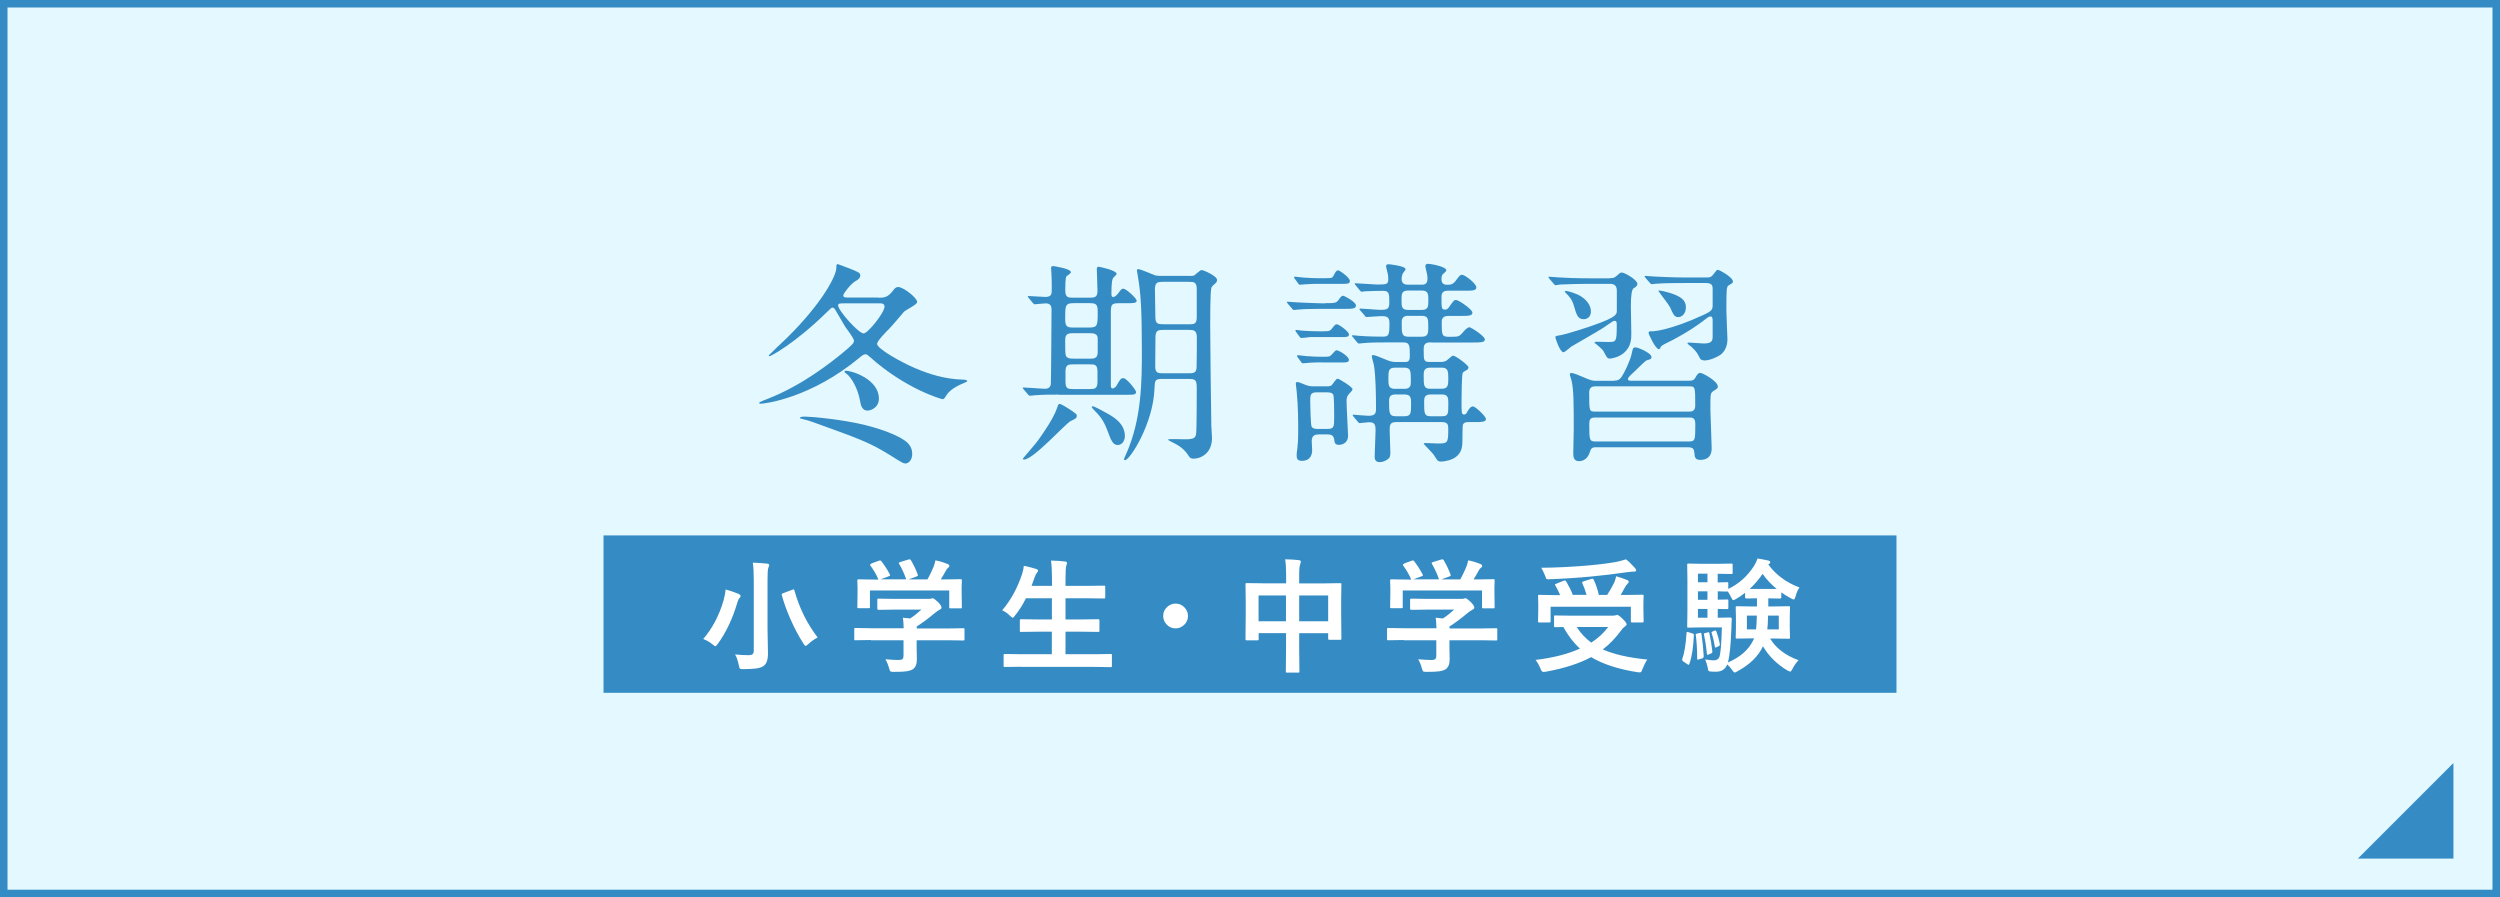
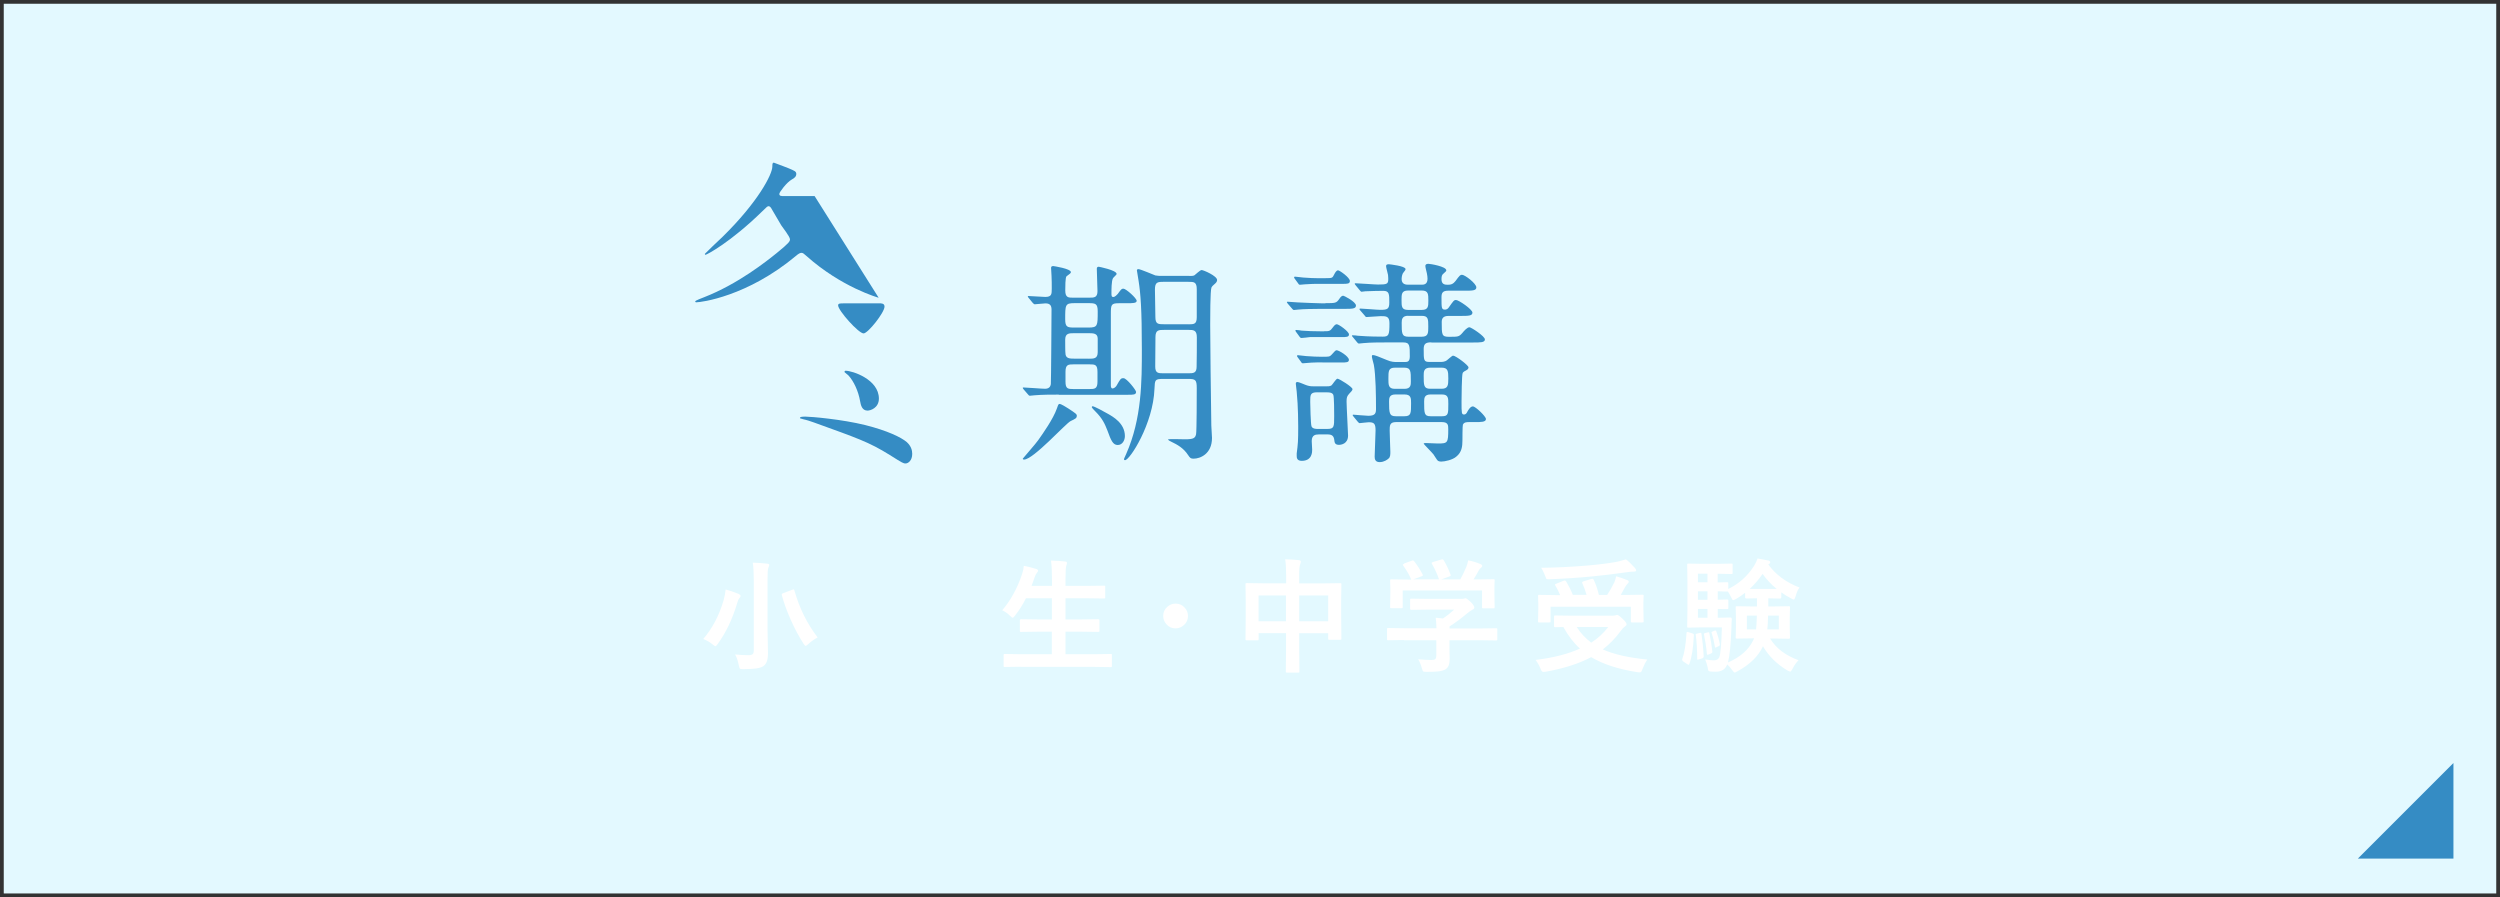
<svg xmlns="http://www.w3.org/2000/svg" id="_レイヤー_2" data-name="レイヤー 2" viewBox="0 0 332.92 119.48">
  <rect x="0" y="0" width="332.92" height="119.48" fill="#333333" stroke="none" />
  <defs>
    <style>
      .cls-1 {
        fill: #fff;
      }

      .cls-2 {
        fill: #e3f9ff;
      }

      .cls-3 {
        fill: #358cc4;
      }
    </style>
  </defs>
  <g id="_レイヤー_1-2" data-name="レイヤー 1">
    <g>
      <rect class="cls-2" x=".5" y=".5" width="331.92" height="118.48" />
-       <path class="cls-3" d="M331.92,1v117.48H1V1h330.92M332.92,0H0v119.48h332.92V0h0Z" />
    </g>
-     <rect class="cls-3" x="80.37" y="71.3" width="172.18" height="20.96" />
    <g>
-       <path class="cls-3" d="M117.01,39.65c.75,0,1.25-.06,1.94-.99.2-.26.35-.44.67-.44.64,0,2.52,1.42,2.52,2,0,.35-1.57,1.07-1.77,1.31-.32.38-1.71,2.03-2.03,2.32-.41.41-1.54,1.57-1.54,1.94,0,.67,3.31,2.49,4.96,3.19,2.06.9,4.21,1.51,6.41,1.57.17,0,.64.03.64.2,0,.12-.99.46-1.16.58-1.02.52-1.45.99-1.77,1.54-.12.2-.2.29-.35.29s-4.93-1.36-9.66-5.6c-.29-.26-.43-.38-.61-.38s-.38.09-.75.41c-6.47,5.4-12.62,6.18-13.29,6.18-.06,0-.12-.06-.12-.15,0-.06.96-.46,1.16-.52,4.55-1.77,8.35-4.81,9.69-5.89,1.68-1.36,1.77-1.57,1.77-1.83,0-.35-.99-1.6-1.16-1.86-.23-.35-1.22-2.12-1.36-2.32-.03-.06-.17-.23-.32-.23s-.23.06-.84.67c-4.21,4.12-7.4,5.8-7.57,5.8-.06,0-.09-.06-.09-.12,0-.03,2.03-1.97,2.38-2.29,4.7-4.61,6.61-8.3,6.61-9.34,0-.38.03-.52.2-.52.96.35,1.68.64,1.97.75.75.32,1.02.41,1.02.75s-.23.55-.61.75c-.67.38-1.65,1.68-1.65,1.91,0,.29.26.29.58.29h4.12ZM106.88,55.8c-.32-.06-.35-.09-.35-.15,0-.15.32-.17.73-.17.7,0,4.84.35,7.98,1.13,2.9.73,4.76,1.62,5.51,2.26.58.52.73,1.1.73,1.57,0,.87-.52,1.28-.9,1.28-.26,0-.35-.03-2.09-1.13-2.79-1.74-4.38-2.26-10.07-4.32-.58-.2-.9-.32-1.54-.46ZM112.28,40.4c-.38,0-.67,0-.67.26,0,.7,2.73,3.74,3.39,3.74.58,0,2.79-2.78,2.79-3.57,0-.44-.41-.44-.73-.44h-4.79ZM112.45,49.54c0-.06.06-.17.15-.17.93,0,4.44,1.16,4.44,3.71,0,1.25-1.13,1.6-1.51,1.6-.75,0-.9-.75-.99-1.25-.23-1.33-.84-2.67-1.57-3.45-.09-.09-.52-.41-.52-.44Z" />
+       <path class="cls-3" d="M117.01,39.65s-4.93-1.36-9.66-5.6c-.29-.26-.43-.38-.61-.38s-.38.09-.75.41c-6.47,5.4-12.62,6.18-13.29,6.18-.06,0-.12-.06-.12-.15,0-.06.96-.46,1.16-.52,4.55-1.77,8.35-4.81,9.69-5.89,1.68-1.36,1.77-1.57,1.77-1.83,0-.35-.99-1.6-1.16-1.86-.23-.35-1.22-2.12-1.36-2.32-.03-.06-.17-.23-.32-.23s-.23.06-.84.67c-4.21,4.12-7.4,5.8-7.57,5.8-.06,0-.09-.06-.09-.12,0-.03,2.03-1.97,2.38-2.29,4.7-4.61,6.61-8.3,6.61-9.34,0-.38.03-.52.2-.52.96.35,1.68.64,1.97.75.75.32,1.02.41,1.02.75s-.23.55-.61.75c-.67.38-1.65,1.68-1.65,1.91,0,.29.26.29.58.29h4.12ZM106.88,55.8c-.32-.06-.35-.09-.35-.15,0-.15.32-.17.73-.17.7,0,4.84.35,7.98,1.13,2.9.73,4.76,1.62,5.51,2.26.58.52.73,1.1.73,1.57,0,.87-.52,1.28-.9,1.28-.26,0-.35-.03-2.09-1.13-2.79-1.74-4.38-2.26-10.07-4.32-.58-.2-.9-.32-1.54-.46ZM112.28,40.4c-.38,0-.67,0-.67.26,0,.7,2.73,3.74,3.39,3.74.58,0,2.79-2.78,2.79-3.57,0-.44-.41-.44-.73-.44h-4.79ZM112.45,49.54c0-.06.06-.17.15-.17.93,0,4.44,1.16,4.44,3.71,0,1.25-1.13,1.6-1.51,1.6-.75,0-.9-.75-.99-1.25-.23-1.33-.84-2.67-1.57-3.45-.09-.09-.52-.41-.52-.44Z" />
      <path class="cls-3" d="M140.99,52.55c-.9,0-2.2,0-3.22.09-.09,0-.52.06-.61.06-.12,0-.17-.06-.26-.17l-.58-.67q-.12-.15-.12-.2c0-.06.06-.06.12-.06.41,0,2.38.17,2.84.17.52,0,.73-.26.78-.64.03-.23.09-9.05.09-9.89,0-.49-.14-.84-.81-.84-.2,0-1.25.12-1.42.12-.09,0-.14-.06-.26-.17l-.55-.67q-.12-.15-.12-.2c0-.06.06-.06.09-.06.32,0,1.88.12,2.23.12.87,0,.87-.38.87-1.13,0-.55,0-1.16-.03-1.68,0-.17-.06-1.04-.06-1.07,0-.2.17-.23.29-.23.06,0,2.35.35,2.35.81,0,.15-.2.26-.58.55-.17.12-.17,1.48-.17,1.89,0,.96.43.96,1.01.96h2.18c.64,0,1.1,0,1.1-.87,0-.41-.09-2.52-.09-2.99,0-.17.09-.26.26-.26.03,0,2.38.46,2.38.96,0,.12-.44.46-.49.58-.2.32-.2,1.54-.2,2,0,.26,0,.49.23.49.26,0,.49-.29.61-.41.46-.64.52-.7.75-.7.35,0,1.77,1.28,1.77,1.62,0,.32-.55.32-1.33.32h-1.04c-1.04,0-1.07.2-1.07,1.45v9.46c0,.15,0,.44.23.44.2,0,.46-.23.55-.41.49-.87.55-.96.9-.96.44,0,1.68,1.6,1.68,1.83,0,.38-.38.38-1.07.38h-9.22ZM143.39,55.4c0,.29-.2.38-.81.67-.64.29-4.96,5.13-6.21,5.13-.12,0-.17-.06-.17-.12,0-.03,1.77-2.03,2.06-2.47.64-.9,2-2.84,2.47-4.18.12-.35.2-.64.35-.64.26,0,.9.44,1.19.61,1.02.67,1.13.75,1.13.99ZM144.96,43.62c1.22,0,1.22-.23,1.22-2.15,0-1.04-.29-1.1-1.22-1.1h-1.89c-1.22,0-1.22.23-1.22,2.15,0,1.04.29,1.1,1.22,1.1h1.89ZM144.96,47.77c.7,0,1.22,0,1.22-.87v-1.8c0-.73-.61-.73-1.22-.73h-1.89c-.7,0-1.22,0-1.22.87,0,.2,0,1.71.03,1.77,0,.75.58.75,1.19.75h1.89ZM142.96,48.52c-.7,0-1.07.03-1.07.99v1.31c0,.96.32.99,1.07.99h2.12c.7,0,1.07-.03,1.07-.99v-1.28c0-.99-.32-1.02-1.07-1.02h-2.12ZM149.8,58.07c0,.55-.32,1.19-.96,1.19s-.9-.64-1.36-1.91c-.35-.9-.67-1.62-1.6-2.55-.12-.12-.49-.49-.49-.58,0-.06.03-.12.12-.12.2,0,1.51.7,2,.99.72.41,2.29,1.28,2.29,2.99ZM158.33,36.75c.32,0,.58,0,.73-.09.14-.09.75-.7.96-.7.23,0,2.06.78,2.06,1.33,0,.17-.12.35-.23.44-.41.35-.44.41-.52.55-.17.38-.17,4.15-.17,4.93,0,1.77.09,10.09.15,13.46,0,.23.09,1.39.09,1.65,0,2.15-1.6,2.76-2.44,2.76-.38,0-.46-.06-.73-.46-.64-.99-1.48-1.42-2.26-1.8-.03,0-.55-.26-.38-.32.15-.06,1.86,0,2.21,0,1.13,0,1.36-.15,1.48-.67.09-.44.09-5.28.09-6.15,0-1.1-.17-1.22-1.13-1.22h-3.31c-1.16,0-1.13.12-1.19,1.33-.17,4.64-3.28,9.49-3.92,9.49-.12,0-.14-.09-.14-.12,0-.12.26-.58.29-.7,2.09-4.7,2.09-9.72,2.09-13.92,0-5.42-.17-7.43-.43-9.11-.03-.23-.23-1.36-.23-1.42,0-.12.09-.17.2-.17.29,0,2.06.78,2.26.84.29.06.58.06.87.06h3.63ZM158.3,43.19c.75,0,1.07-.06,1.07-.96v-3.71c0-.99-.38-.99-1.13-.99h-3.31c-.81,0-1.13.06-1.13,1.04,0,.52.06,3.07.06,3.65,0,.96.38.96,1.19.96h3.25ZM158.22,49.71c.67,0,1.13,0,1.13-.87.03-1.04.03-2.84.03-3.92,0-.96-.43-.99-1.1-.99h-3.22c-.75,0-1.19,0-1.19.96,0,.55-.03,3.31-.03,3.92,0,.87.38.9,1.07.9h3.31Z" />
      <path class="cls-3" d="M176.51,40.37c1.3,0,1.45,0,1.83-.55.2-.32.38-.44.52-.44s1.71.81,1.71,1.31c0,.44-.52.44-1.57.44h-3.19c-1.02,0-2.26.03-2.87.09-.12,0-.52.06-.61.06-.12,0-.17-.06-.26-.17l-.58-.67c-.09-.15-.12-.15-.12-.2s.03-.06.12-.06c.2,0,1.1.09,1.31.09.72.03,2.49.12,3.13.12h.58ZM176.54,37.04c.84,0,.9,0,1.13-.49.12-.23.29-.55.52-.55.2,0,1.57.96,1.57,1.42,0,.38-.35.38-.96.38h-3.1c-.52,0-1.19,0-1.89.06-.12,0-.58.06-.7.06s-.2-.09-.23-.17l-.49-.67s-.06-.09-.06-.15.06-.09.12-.09c.17,0,.96.12,1.1.12.99.06,1.28.09,2.09.09h.9ZM176.34,44.11c.67,0,.78,0,1.16-.52.23-.32.38-.41.52-.41.26,0,1.62.96,1.62,1.36,0,.35-.38.35-.96.35h-4.23c-.2.03-.99.12-1.13.12s-.2-.09-.26-.17l-.49-.67c-.03-.06-.06-.09-.06-.17,0-.06.06-.06.09-.06.14,0,.64.06.75.09.84.06,1.6.09,2.47.09h.52ZM175.58,57.86c-.29,0-.9,0-.9.87,0,.17.06.99.06,1.16,0,.29,0,1.48-1.39,1.48-.67,0-.67-.46-.67-.67v-.32c.17-1.28.2-1.68.2-3.57,0-.17,0-2.7-.2-4.64,0-.15-.12-.9-.12-1.07,0-.15.06-.23.23-.23.2,0,1.07.41,1.28.46.38.12.67.12.93.12h1.57c.32,0,.52,0,.73-.12.14-.09.61-.9.81-.9.23,0,2,1.1,2,1.39,0,.15-.17.35-.41.58-.32.35-.38.52-.38,1.07,0,.67.2,4.23.2,4.52,0,1.13-.93,1.25-1.22,1.25-.55,0-.58-.35-.61-.61-.06-.55-.29-.78-.9-.78h-1.22ZM176.08,48.26c-.55,0-.9,0-1.45.03-.17,0-.96.09-1.13.09-.12,0-.2-.09-.23-.17l-.49-.67s-.06-.06-.06-.15c0-.06.06-.09.12-.09.17,0,.96.12,1.1.12,1.02.06,1.28.09,2.09.09.93,0,1.04,0,1.28-.26.41-.46.55-.61.67-.61.32,0,1.65.81,1.65,1.28,0,.35-.38.35-.96.35h-2.58ZM175.41,52.24c-.93,0-.93.35-.93,1.25,0,.38.06,2.99.17,3.28.14.35.61.35.84.35h1.25c.93,0,.93-.26.93-1.71,0-.44,0-2.58-.12-2.84-.15-.32-.61-.32-.81-.32h-1.33ZM190.58,45.59c-.67,0-.99.17-.99.87,0,1.57,0,1.74.81,1.74h1.39c.23,0,.61,0,.9-.23.14-.09.67-.61.81-.61.35,0,2.06,1.28,2.06,1.57,0,.17-.15.32-.35.41-.35.17-.41.29-.43.35-.12.2-.15,3.28-.15,3.8,0,1.54,0,1.71.35,1.71.17,0,.32-.12.46-.44.12-.2.38-.64.7-.64.35,0,1.74,1.33,1.74,1.68,0,.41-.64.41-1.45.41h-.84c-.23,0-.64,0-.78.35-.06.12-.06,1.91-.06,2.06,0,.84-.09,1.6-.81,2.18-.49.44-1.54.67-2.03.67-.12,0-.32-.03-.44-.12-.12-.09-.49-.73-.58-.84-.17-.23-1.3-1.36-1.3-1.42,0-.09.17-.09.29-.09.2,0,1.33.06,1.59.06,1.31,0,1.39-.06,1.39-1.89,0-.52,0-.96-.84-.96h-6.12c-.84,0-.84.46-.84,1.13,0,.44.09,2.61.09,2.81,0,.38,0,.75-.26.93-.12.12-.58.46-1.16.46s-.67-.38-.67-.73c0-.49.12-2.93.12-3.48,0-.93-.2-1.1-.93-1.1-.17,0-1.07.12-1.19.12-.09,0-.15-.09-.26-.2l-.55-.67q-.12-.15-.12-.17c0-.09.06-.09.09-.09.06,0,1.68.15,2,.15.96,0,1.02-.38,1.02-.96,0-1.62-.03-4.44-.29-5.83-.03-.15-.26-.93-.26-1.1,0-.06,0-.2.12-.2.29,0,.81.23,1.89.67.58.26,1.04.26,1.33.26h1.07c.38,0,.64-.09.64-.75,0-1.45,0-1.86-.87-1.86h-2.32c-.67,0-2.09,0-2.96.09-.09,0-.52.06-.61.06-.12,0-.17-.06-.26-.17l-.55-.67q-.14-.15-.14-.2c0-.06.09-.06.12-.06.09,0,.58.03.67.06.38.03,1.48.12,3.31.12.81,0,.9-.2.9-1.8,0-.93-.46-.93-1.16-.93-.26,0-1.71.12-1.88.12-.12,0-.17-.06-.26-.2l-.58-.67q-.12-.15-.12-.17c0-.06.06-.09.12-.09.38,0,2.23.17,2.67.17.96,0,1.19-.12,1.19-.99,0-1.1,0-1.54-.81-1.54-.26,0-2.09.03-2.38.06-.09,0-.41.06-.49.06s-.15-.06-.26-.2l-.55-.67q-.12-.15-.12-.17c0-.06.06-.09.09-.09.44,0,2.52.17,3.02.17,1.16,0,1.36-.06,1.36-.7,0-.06,0-.29-.03-.58-.03-.17-.26-.99-.26-1.16,0-.23.15-.26.38-.26.06,0,2.21.23,2.21.64,0,.12-.03.15-.32.52-.06.06-.2.41-.2.81,0,.75.64.75.87.75h1.83c.2,0,.75,0,.75-.78,0-.23-.03-.46-.09-.75-.03-.15-.2-.78-.2-.96,0-.2.14-.29.41-.29.23,0,2.38.35,2.38.87,0,.12-.09.17-.38.44-.2.15-.26.35-.26.73,0,.7.43.75.84.75.46,0,.7-.09,1.02-.49.55-.75.64-.84.87-.84.38,0,1.91,1.16,1.91,1.68,0,.44-.55.44-1.57.44h-2.2c-.75,0-.87.35-.87.87,0,1.48,0,1.65.49,1.65.14,0,.35-.09.46-.26.64-.9.7-1.02.99-1.02.35,0,2.18,1.25,2.18,1.68s-.52.44-1.57.44h-1.62c-.72,0-.9.35-.9.81,0,1.71,0,1.97.96,1.97,1.22,0,1.33,0,1.77-.49.26-.32.67-.78.96-.78.23,0,2.06,1.19,2.06,1.62,0,.41-.58.41-1.57.41h-5.54ZM185.79,48.96c-.9,0-.9.44-.9,1.51,0,.78,0,1.31.87,1.31h1.28c.84,0,.84-.55.84-.99,0-1.39,0-1.83-.9-1.83h-1.19ZM185.82,52.53c-.81,0-.84.49-.84.93,0,1.57.03,1.97.9,1.97h1.13c.9,0,.9-.38.9-1.74,0-.64,0-1.16-.87-1.16h-1.22ZM187.51,38.69c-.87,0-.87.49-.87,1.25,0,.87,0,1.33.87,1.33h1.83c.87,0,.87-.49.87-1.25,0-.84,0-1.33-.87-1.33h-1.83ZM187.53,42.05c-.81,0-.87.49-.87.93,0,1.42,0,1.86.9,1.86h1.77c.87,0,.87-.49.87-1.33,0-1.02,0-1.45-.87-1.45h-1.8ZM190.46,48.96c-.87,0-.87.55-.87,1.07,0,1.28,0,1.74.87,1.74h1.51c.84,0,.9-.44.9-1.36,0-1.02-.06-1.45-.9-1.45h-1.51ZM190.49,52.53c-.78,0-.84.46-.84.93,0,1.6,0,1.97.87,1.97h1.51c.84,0,.84-.32.84-1.65,0-.75,0-1.25-.84-1.25h-1.54Z" />
-       <path class="cls-3" d="M214.39,37.04c.41,0,.58-.03.84-.26.46-.41.55-.49.73-.49.41,0,2.09.99,2.09,1.51,0,.26-.23.44-.49.58q-.38.2-.38,2.41c0,.52.06,3.02.06,3.6,0,.7,0,1.74-.96,2.58-.7.61-1.65.78-1.91.78-.32,0-.38-.12-.84-.99-.14-.26-1.01-.99-1.19-1.1,0-.15.17-.15.29-.15.23,0,1.3.03,1.54.03,1.07,0,1.13,0,1.13-2.26,0-.26,0-.55-.26-.55-.09,0-.17,0-.26.06-.29.2-.93.64-1.33.9-1.16.73-3.04,1.77-4.21,2.47-.14.09-.84.75-1.04.75-.46,0-1.07-1.86-1.07-1.97,0-.17.06-.2.26-.23.61-.06,2.03-.49,2.79-.73,5.11-1.62,5.13-2.03,5.13-2.64v-2.67c0-.84-.64-.87-.9-.87h-2.99c-.7,0-2.64.03-3.65.09-.09,0-.52.09-.61.09-.12,0-.17-.09-.26-.2l-.58-.67q-.12-.15-.12-.2c0-.06.06-.06.12-.06.17,0,1.04.09,1.25.09.84.06,2.35.12,4,.12h2.84ZM211.86,41.47c0,.78-.55,1.04-.96,1.04-.78,0-.96-.58-1.3-1.77-.26-.87-.61-1.25-1.07-1.71-.03-.03-.15-.17-.15-.2s.03-.09.15-.09c.26,0,1.42.35,1.97.7.7.44,1.36,1.16,1.36,2.03ZM214.88,50.7c.58,0,.81-.17,1.07-.52.35-.52,1.16-2.18,1.33-3.05.17-.81.2-.87.52-.87.35,0,2.12.75,2.12,1.28,0,.26-.09.29-.67.46-.15.06-1.16,1.04-1.39,1.28-.99.93-1.07,1.02-1.07,1.19,0,.23.26.23.43.23h7.77c.46,0,.64-.15.78-.41.14-.26.35-.64.64-.64.32,0,2.35,1.1,2.35,1.83,0,.2-.06.26-.61.61-.38.26-.38.35-.38,2.47,0,.73.17,4.29.17,5.08,0,.41,0,1.6-1.54,1.6-.7,0-.72-.44-.75-.84-.06-.61-.14-.84-.93-.84h-12.21c-.23,0-.58,0-.73.46-.15.46-.44,1.39-1.54,1.39-.73,0-.73-.7-.73-1.1,0-.44.06-2.64.06-3.13,0-3.51,0-5.22-.29-6.5-.03-.12-.23-.7-.23-.84,0-.12.09-.17.2-.17.32,0,1.19.38,1.51.52,1.1.46,1.22.52,1.8.52h2.29ZM212.44,51.45c-.26,0-.81.03-.81.81,0,2.52,0,2.55.81,2.55h12.5c.26,0,.81,0,.81-.78,0-2.55,0-2.58-.81-2.58h-12.5ZM224.92,58.79c.84,0,.84-.23.84-2.32,0-.81-.35-.87-.78-.87h-12.53c-.61,0-.81.17-.81.87,0,2.09,0,2.32.84,2.32h12.44ZM227.41,36.95c.38,0,.55-.15.75-.41.43-.55.46-.61.61-.61s2,.96,2,1.57c0,.17-.06.2-.55.49-.32.2-.32.52-.32,3.42,0,.61.14,3.31.14,3.8,0,.29-.06,1.48-1.01,2.09-.44.29-1.36.7-2.03.7-.32,0-.55-.12-.61-.26-.32-.64-.49-.96-1.13-1.54-.06-.06-.55-.38-.55-.49,0-.09.2-.09.23-.09.26,0,1.62.12,1.94.12,1.01,0,1.19-.32,1.19-.9v-2.12c0-.17,0-.58-.26-.58-.2,0-.29.03-.9.52-1.97,1.51-4.29,2.7-4.73,2.9-.41.2-.93.44-1.02.64-.09.23-.12.29-.26.29-.44,0-1.36-1.97-1.36-2.15,0-.23.09-.23.64-.23.12,0,2.41-.2,6.61-2.15,1.28-.58,1.28-.75,1.28-1.51v-1.86c0-.49,0-.9-.9-.9h-2.93c-.7,0-2.64,0-3.66.09-.09,0-.52.06-.61.06-.12,0-.17-.06-.26-.17l-.58-.67q-.12-.15-.12-.2c0-.06.06-.06.12-.06.17,0,1.07.09,1.28.09.81.03,2.32.12,3.97.12h3.02ZM224.51,40.92c0,.73-.44,1.31-1.02,1.31-.49,0-.64-.29-1.1-1.33-.15-.32-1.54-2.09-1.54-2.15s.09-.06.15-.06c.09,0,.61.09,1.39.32,1.45.46,2.12.96,2.12,1.91Z" />
    </g>
    <g>
      <path class="cls-1" d="M93.65,85.09c1.2-1.39,2.11-3.1,2.71-5.15.15-.53.23-1.01.27-1.44.46.11,1.03.31,1.71.58.19.09.28.17.28.27,0,.11-.04.2-.13.27-.14.16-.24.38-.31.66-.63,2.13-1.5,3.96-2.6,5.47-.15.21-.25.31-.31.31-.05,0-.17-.08-.36-.23-.35-.3-.76-.54-1.24-.73ZM97.9,87.15c.53.06,1.11.1,1.75.1.29,0,.48-.05.58-.14.1-.09.15-.26.15-.5v-9.32c0-.98-.04-1.77-.13-2.36.68.02,1.32.06,1.91.13.19.02.28.08.28.19,0,.06-.04.19-.12.36-.08.16-.11.71-.11,1.65v6.49l.06,3.28c0,.83-.2,1.39-.6,1.67-.24.16-.56.26-.97.32-.38.05-.94.08-1.69.09-.27,0-.43-.02-.48-.07-.04-.04-.09-.19-.14-.43-.14-.67-.3-1.14-.49-1.43ZM108.88,84.89c-.44.23-.85.52-1.23.87-.18.17-.3.25-.36.25-.07,0-.17-.1-.3-.31-.62-.97-1.2-2.05-1.73-3.26-.49-1.12-.88-2.18-1.14-3.17-.01-.05-.02-.09-.02-.12,0-.06.08-.12.25-.18l1.15-.43c.1-.04.17-.06.19-.06.04,0,.08.05.1.15.66,2.34,1.68,4.42,3.09,6.25Z" />
-       <path class="cls-1" d="M115.99,85.23l-2.06.03c-.09,0-.14-.01-.15-.03-.02-.02-.02-.07-.02-.15v-1.27c0-.09.01-.15.03-.16.02-.02.07-.02.15-.02l2.06.03h4.34c-.02-.62-.05-1.08-.1-1.4l.96.1c.5-.32,1-.72,1.5-1.18h-3.56l-2.13.03c-.12,0-.18-.05-.18-.16v-1.16c0-.09.01-.14.03-.15s.07-.02.14-.02l2.13.03h4.47c.21,0,.35-.01.39-.03.11-.04.18-.06.21-.06.11,0,.35.17.72.52.31.32.46.56.46.71,0,.13-.07.22-.2.27-.23.12-.49.3-.79.55-.78.66-1.55,1.23-2.31,1.71v.27h4.12l2.06-.03c.09,0,.14.01.16.03.02.02.02.07.02.15v1.27c0,.08,0,.13-.03.15-.02.02-.07.03-.16.03l-2.06-.03h-4.12v1.07l.03,1.43c0,.66-.17,1.11-.52,1.35-.24.15-.54.24-.91.29-.35.05-.89.07-1.62.07-.27,0-.43-.02-.48-.06-.05-.04-.1-.18-.17-.41-.12-.46-.29-.86-.49-1.21.66.06,1.24.1,1.76.1.25,0,.42-.04.52-.13.09-.09.13-.23.13-.44v-2.06h-4.34ZM116.03,75.04l.99-.36c.08-.03.13-.05.18-.05.06,0,.12.04.19.13.42.55.79,1.12,1.1,1.72.03.07.05.12.05.14,0,.04-.07.08-.2.13l-1.09.4h3.43c-.24-.71-.56-1.4-.94-2.06-.03-.05-.05-.09-.05-.12,0-.04.07-.08.2-.13l1.09-.33c.07-.02.12-.03.15-.03.06,0,.12.04.18.13.35.59.66,1.22.91,1.92.02.05.02.09.02.11,0,.04-.07.09-.21.14l-1.07.38h2.55c.24-.41.51-.97.81-1.67.1-.25.18-.54.25-.87.58.11,1.12.28,1.63.49.16.07.23.15.23.25,0,.09-.05.17-.16.25-.11.07-.22.2-.31.38-.23.43-.46.82-.68,1.17h.43l2.18-.03c.1,0,.16.01.18.03.02.02.02.07.02.15l-.03.89v.76l.03,1.85c0,.1-.01.16-.04.18-.02.02-.08.02-.16.02h-1.3c-.09,0-.14-.01-.16-.04-.02-.02-.02-.08-.02-.16v-2.18h-10.56v2.18c0,.09-.01.15-.03.16s-.07.02-.15.02h-1.3c-.1,0-.16-.01-.18-.03-.02-.02-.02-.07-.02-.15l.03-1.86v-.61l-.03-1.02c0-.09.01-.14.04-.15.02-.02.08-.02.16-.02l2.17.03h.44c-.26-.64-.62-1.25-1.06-1.85-.04-.06-.06-.1-.06-.13,0-.04.06-.08.18-.12Z" />
      <path class="cls-1" d="M135.92,88.79l-2.09.03c-.09,0-.14-.01-.16-.03-.02-.02-.02-.07-.02-.14v-1.39c0-.09.01-.14.04-.15.02-.02.06-.02.15-.02l2.09.03h4.14v-3h-1.81l-2.28.03c-.09,0-.14-.01-.15-.03-.02-.02-.02-.07-.02-.15v-1.35c0-.11.06-.16.18-.16l2.28.03h1.81v-2.82h-3.46c-.41.84-.9,1.61-1.45,2.3-.15.2-.26.3-.31.3-.05,0-.17-.09-.36-.27-.32-.32-.66-.56-1.04-.73,1.13-1.32,2.02-2.93,2.65-4.83.12-.37.2-.73.23-1.09.39.07.93.2,1.6.4.2.05.3.14.3.25,0,.07-.06.17-.17.3-.1.11-.21.32-.31.63l-.39,1.09h2.72v-.86c0-1.04-.04-1.88-.13-2.51.77.02,1.39.06,1.86.12.18.02.27.08.27.18,0,.09-.03.2-.08.33-.08.2-.12.81-.12,1.83v.91h2.84l2.26-.03c.1,0,.15.01.17.03.02.02.02.07.02.15v1.36c0,.09-.01.14-.03.15s-.08.02-.16.02l-2.26-.03h-2.84v2.82h2.06l2.28-.03c.12,0,.18.05.18.16v1.35c0,.08,0,.13-.03.15-.02.02-.07.03-.15.03l-2.28-.03h-2.06v3h3.91l2.09-.03c.09,0,.15.01.16.03.02.02.02.07.02.15v1.39c0,.08,0,.13-.03.15-.02.02-.07.03-.16.03l-2.09-.03h-9.84Z" />
      <path class="cls-1" d="M156.55,80.38c.49,0,.9.18,1.22.55.29.31.43.68.43,1.1,0,.49-.18.9-.55,1.22-.31.28-.68.43-1.1.43-.49,0-.9-.18-1.22-.55-.28-.31-.43-.68-.43-1.1,0-.49.18-.9.55-1.22.31-.28.68-.43,1.1-.43Z" />
      <path class="cls-1" d="M171.12,74.48c.74.02,1.35.05,1.83.11.19.02.28.09.28.2,0,.11-.03.22-.08.33-.09.21-.14.65-.14,1.33v1.24h3.2l2.24-.03c.09,0,.14.01.16.03.02.02.02.07.02.15l-.03,2.05v1.91l.03,3.22c0,.08,0,.13-.03.15s-.07.03-.15.03h-1.4c-.09,0-.15-.01-.16-.04-.02-.02-.02-.06-.02-.15v-.69h-3.86v2.03l.03,3.05c0,.09-.01.14-.03.15-.02.02-.07.02-.14.02h-1.47c-.09,0-.14-.01-.15-.03-.02-.02-.02-.07-.02-.15l.03-3.02v-2.06h-3.65v.76c0,.1-.01.16-.03.18-.02.02-.07.02-.15.02h-1.4c-.09,0-.14-.01-.15-.04-.02-.02-.02-.07-.02-.16l.03-3.23v-1.7l-.03-2.31c0-.09.01-.15.03-.16s.07-.02.15-.02l2.24.03h2.99v-1.1c0-.88-.04-1.58-.13-2.11ZM167.6,79.3v3.43h3.65v-3.43h-3.65ZM176.87,79.3h-3.86v3.43h3.86v-3.43Z" />
      <path class="cls-1" d="M186.94,85.23l-2.06.03c-.09,0-.14-.01-.15-.03-.02-.02-.02-.07-.02-.15v-1.27c0-.09.01-.15.03-.16.02-.02.07-.02.15-.02l2.06.03h4.34c-.02-.62-.05-1.08-.1-1.4l.96.1c.5-.32,1-.72,1.5-1.18h-3.56l-2.13.03c-.12,0-.18-.05-.18-.16v-1.16c0-.09.01-.14.03-.15s.07-.02.14-.02l2.13.03h4.47c.21,0,.35-.01.39-.03.11-.04.18-.06.21-.06.11,0,.35.17.72.52.31.32.46.56.46.71,0,.13-.07.22-.2.27-.23.12-.49.3-.79.55-.78.66-1.55,1.23-2.31,1.71v.27h4.12l2.06-.03c.09,0,.14.01.16.03.02.02.02.07.02.15v1.27c0,.08,0,.13-.03.15-.02.02-.07.03-.16.03l-2.06-.03h-4.12v1.07l.03,1.43c0,.66-.17,1.11-.52,1.35-.24.15-.54.24-.91.29-.35.05-.89.07-1.62.07-.27,0-.43-.02-.48-.06-.05-.04-.1-.18-.17-.41-.12-.46-.29-.86-.49-1.21.66.06,1.24.1,1.76.1.25,0,.42-.04.52-.13.09-.09.13-.23.13-.44v-2.06h-4.34ZM186.98,75.04l.99-.36c.08-.03.13-.05.18-.05.06,0,.12.04.19.13.42.55.79,1.12,1.1,1.72.03.07.05.12.05.14,0,.04-.07.08-.2.13l-1.09.4h3.43c-.24-.71-.56-1.4-.94-2.06-.03-.05-.05-.09-.05-.12,0-.04.07-.08.2-.13l1.09-.33c.07-.02.12-.03.15-.03.06,0,.12.04.18.13.35.59.66,1.22.91,1.92.02.05.02.09.02.11,0,.04-.07.09-.21.14l-1.07.38h2.55c.24-.41.51-.97.81-1.67.1-.25.18-.54.25-.87.58.11,1.12.28,1.63.49.16.07.23.15.23.25,0,.09-.05.17-.16.25-.11.07-.22.2-.31.38-.23.43-.46.82-.68,1.17h.43l2.18-.03c.1,0,.16.01.18.03.02.02.02.07.02.15l-.03.89v.76l.03,1.85c0,.1-.01.16-.04.18-.02.02-.08.02-.16.02h-1.3c-.09,0-.14-.01-.16-.04-.02-.02-.02-.08-.02-.16v-2.18h-10.56v2.18c0,.09-.01.15-.03.16s-.07.02-.15.02h-1.3c-.1,0-.16-.01-.18-.03-.02-.02-.02-.07-.02-.15l.03-1.86v-.61l-.03-1.02c0-.09.01-.14.04-.15.02-.02.08-.02.16-.02l2.17.03h.44c-.26-.64-.62-1.25-1.06-1.85-.04-.06-.06-.1-.06-.13,0-.04.06-.08.18-.12Z" />
      <path class="cls-1" d="M219.36,87.84c-.23.34-.44.75-.63,1.24-.08.21-.13.34-.17.38-.04.05-.11.08-.21.08-.03,0-.14-.01-.31-.03-2.52-.39-4.57-1.06-6.15-2-1.59.85-3.6,1.5-6.03,1.94-.11.02-.22.03-.35.03s-.25-.14-.36-.43c-.18-.44-.4-.83-.66-1.17,2.35-.28,4.32-.79,5.91-1.51-.84-.76-1.57-1.71-2.21-2.87l-1.06.02c-.09,0-.14-.01-.16-.03-.02-.02-.02-.07-.02-.15v-1.21c0-.09.01-.14.03-.15.02-.02.07-.02.15-.02l2.24.03h5.33c.19,0,.34-.02.44-.05.11-.04.18-.06.21-.06.13,0,.39.19.78.58.32.3.48.53.48.68,0,.1-.07.19-.2.27-.2.14-.38.33-.54.56-.73.99-1.53,1.83-2.43,2.51,1.44.65,3.41,1.1,5.91,1.35ZM208.56,77.42c.36.61.66,1.21.89,1.8h1.83c-.16-.55-.34-1.07-.56-1.54-.02-.04-.03-.08-.03-.11,0-.06.07-.12.2-.16l1.01-.31c.08-.02.14-.03.17-.03.06,0,.11.04.16.13.3.64.53,1.32.69,2.03h1.1c.28-.41.6-.97.96-1.68.1-.24.18-.51.24-.81.5.14.98.31,1.43.49.17.06.25.15.25.25,0,.06-.06.16-.18.28-.13.13-.25.3-.36.51-.22.42-.4.74-.53.96h.71l2.16-.03c.09,0,.15.01.16.03.02.02.02.07.02.15l-.03.83v.96l.03,1.54c0,.08,0,.13-.03.15-.02.02-.07.03-.16.03h-1.33c-.09,0-.15-.01-.16-.03-.02-.02-.02-.07-.02-.14v-1.92h-10.69v1.92c0,.09-.01.14-.03.15s-.07.02-.15.02h-1.31c-.09,0-.15-.01-.16-.03-.02-.02-.02-.07-.02-.14l.03-1.56v-.83l-.03-.94c0-.09.01-.14.03-.15.02-.02.07-.02.15-.02l2.16.03h.6c-.19-.47-.4-.89-.63-1.26-.04-.06-.06-.1-.06-.13,0-.04.06-.09.19-.13l.96-.39c.07-.03.13-.04.17-.04.06,0,.12.05.18.14ZM216.51,74.48c.3.2.69.58,1.18,1.12.12.14.19.25.19.35,0,.11-.09.17-.27.17-.25,0-.51.02-.79.06-1.93.27-3.56.47-4.88.59-1.87.18-3.76.3-5.66.37h-.14c-.12,0-.2-.03-.24-.1-.03-.05-.08-.18-.15-.39-.19-.47-.36-.82-.52-1.04,1.99-.02,4.06-.12,6.19-.3,1.49-.13,2.73-.29,3.7-.46.49-.1.96-.22,1.39-.36ZM214.16,83.5h-4.19c.51.81,1.16,1.5,1.93,2.08.9-.58,1.65-1.27,2.26-2.08Z" />
      <path class="cls-1" d="M224.85,84.19l.5.15c.11.04.17.07.19.1s.03.08.03.17c-.08,1.64-.27,2.9-.6,3.79-.03.09-.06.13-.1.13-.05,0-.11-.03-.18-.09l-.5-.33c-.12-.08-.18-.16-.18-.23,0-.03,0-.08.02-.14.28-.76.46-1.9.56-3.42,0-.11.04-.17.08-.17.03,0,.08.01.17.04ZM235.54,79.67h-.06v1.09h.74l1.98-.03c.08,0,.14.01.15.03.02.02.02.07.02.15l-.03,1.26v1.45l.03,1.25c0,.09,0,.14-.03.16-.02.02-.07.03-.15.03l-1.98-.03h-.49c.79,1.3,2.05,2.26,3.79,2.89-.3.3-.57.67-.8,1.14-.13.25-.24.38-.31.38-.03,0-.16-.05-.38-.16-1.42-.85-2.5-1.93-3.25-3.22-.59,1.3-1.71,2.41-3.37,3.32-.2.12-.34.18-.39.18-.08,0-.2-.12-.36-.35-.18-.28-.4-.52-.64-.73-.25.65-.75.97-1.51.97-.33,0-.58-.01-.74-.03-.14-.02-.22-.05-.25-.1-.03-.05-.06-.19-.1-.43-.08-.37-.19-.72-.33-1.07.56.08.93.12,1.12.12.37,0,.61-.13.74-.39.18-.38.3-1.71.36-4h-2.77l-1.68.03c-.09,0-.14-.01-.15-.03-.02-.02-.02-.07-.02-.15l.03-2.02v-4.13l-.03-2.03c0-.09.01-.14.03-.15s.07-.02.14-.02l1.68.03h2.44l1.57-.03c.1,0,.15.01.17.03.02.02.02.07.02.14v1.06c0,.08-.01.12-.03.14s-.08.02-.16.02l-1.57-.03h-.23v1.15l1.23-.03c.08,0,.14.01.16.03.02.02.02.07.02.15v.72c1.42-.69,2.56-1.71,3.42-3.05.23-.37.38-.7.48-1.01.31.05.8.14,1.47.28.14.05.22.12.22.21,0,.1-.05.18-.15.23l-.11.08c1,1.38,2.39,2.4,4.16,3.07-.2.23-.38.63-.53,1.19-.08.27-.16.41-.24.41-.06,0-.2-.06-.39-.17-.46-.24-.89-.5-1.27-.79v.66c0,.11-.06.17-.18.17l-1.47-.03ZM226.34,84.29c.06-.02.12-.02.15-.02.05,0,.08.05.09.14.15.99.25,1.99.3,2.98,0,.14-.06.23-.19.28l-.45.14c-.09.03-.15.04-.17.04-.04,0-.06-.04-.06-.13,0-1.15-.06-2.19-.18-3.12-.01-.05-.02-.09-.02-.11,0-.06.05-.1.16-.11l.37-.09ZM226.11,77.54h1.27v-1.15h-1.27v1.15ZM226.11,79.87h1.27v-1.12h-1.27v1.12ZM226.11,82.26h1.27v-1.17h-1.27v1.17ZM227.4,84.21c.08-.02.12-.02.14-.02.04,0,.07.04.09.12.18.82.31,1.64.4,2.44,0,.03,0,.06,0,.08,0,.08-.06.14-.17.19l-.33.14c-.09.03-.14.04-.16.04-.04,0-.06-.05-.07-.15-.08-.89-.21-1.73-.38-2.54-.01-.05-.02-.08-.02-.1,0-.04.06-.08.17-.11l.33-.08ZM228.33,83.99c.06-.02.1-.03.13-.03.04,0,.07.04.09.1.23.63.39,1.22.48,1.76,0,.03,0,.05,0,.06,0,.06-.05.12-.14.16l-.31.15c-.06.03-.1.05-.14.05-.04,0-.06-.04-.07-.11-.11-.69-.26-1.31-.43-1.84-.02-.05-.03-.08-.03-.1s.04-.04.12-.08l.3-.14ZM229.03,82.26l1.39-.03c.13,0,.2.07.2.22-.03.39-.05.78-.05,1.15-.08,2.2-.23,3.74-.46,4.62,1.62-.7,2.73-1.67,3.34-2.91l.14-.3h-.3l-1.97.03c-.09,0-.15-.01-.16-.03-.02-.02-.02-.07-.02-.15l.03-1.25v-1.45l-.03-1.26c0-.09.01-.14.03-.15.02-.02.07-.02.15-.02l1.97.03h.68v-1.09l-1.39.03c-.12,0-.19-.06-.19-.17v-.59c-.43.34-.83.61-1.2.82-.2.11-.33.16-.38.16-.08,0-.17-.13-.28-.39-.11-.23-.25-.48-.43-.76h-.49c-.26-.02-.54-.03-.86-.03v1.12l1.23-.03c.08,0,.14.01.16.04.02.02.02.08.02.16v.9c0,.09-.01.15-.03.16s-.07.02-.15.02c0,0-.13,0-.37,0-.26-.01-.54-.02-.86-.02v1.17h.27ZM233.95,81.98h-1.32v1.84h1.22c.05-.35.08-.96.11-1.84ZM233.01,78.43h3.59c-.74-.61-1.37-1.28-1.88-2.01-.46.69-1.03,1.36-1.72,2.01ZM235.35,83.82h1.53v-1.84h-1.43c-.02.85-.05,1.47-.1,1.84Z" />
    </g>
    <polygon class="cls-3" points="313.99 114.34 326.72 114.34 326.72 101.61 313.99 114.34" />
  </g>
</svg>